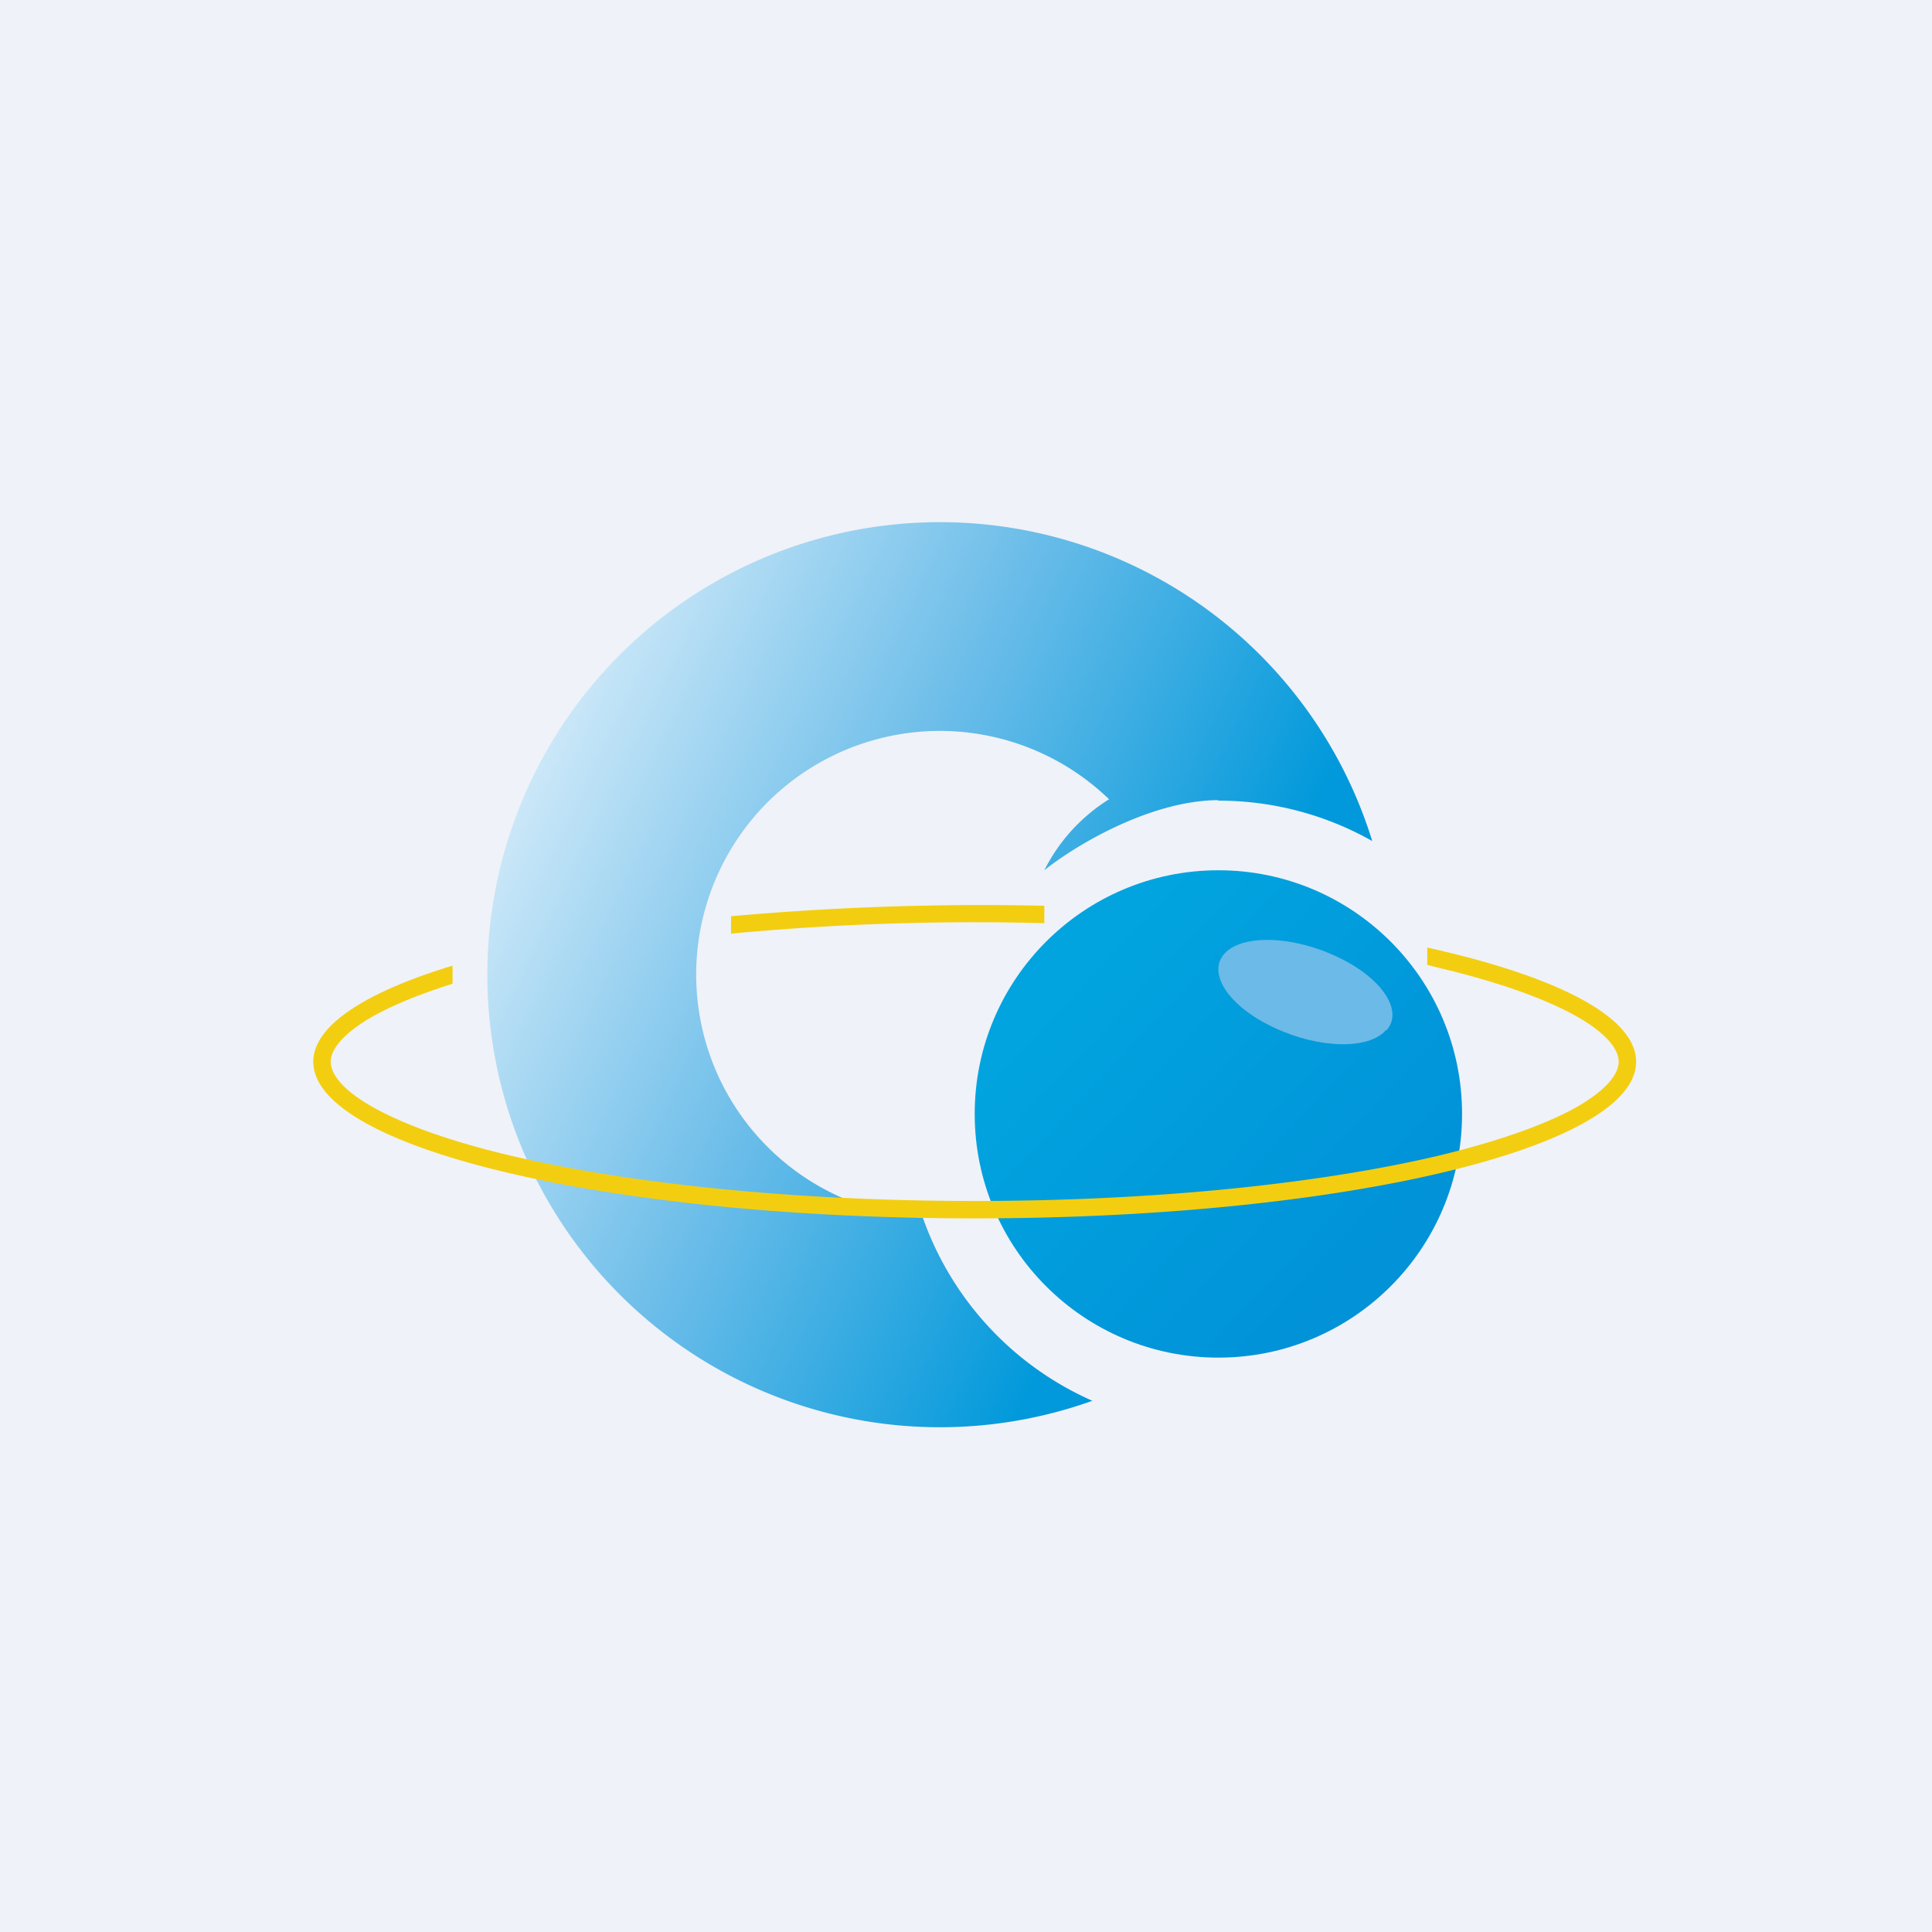
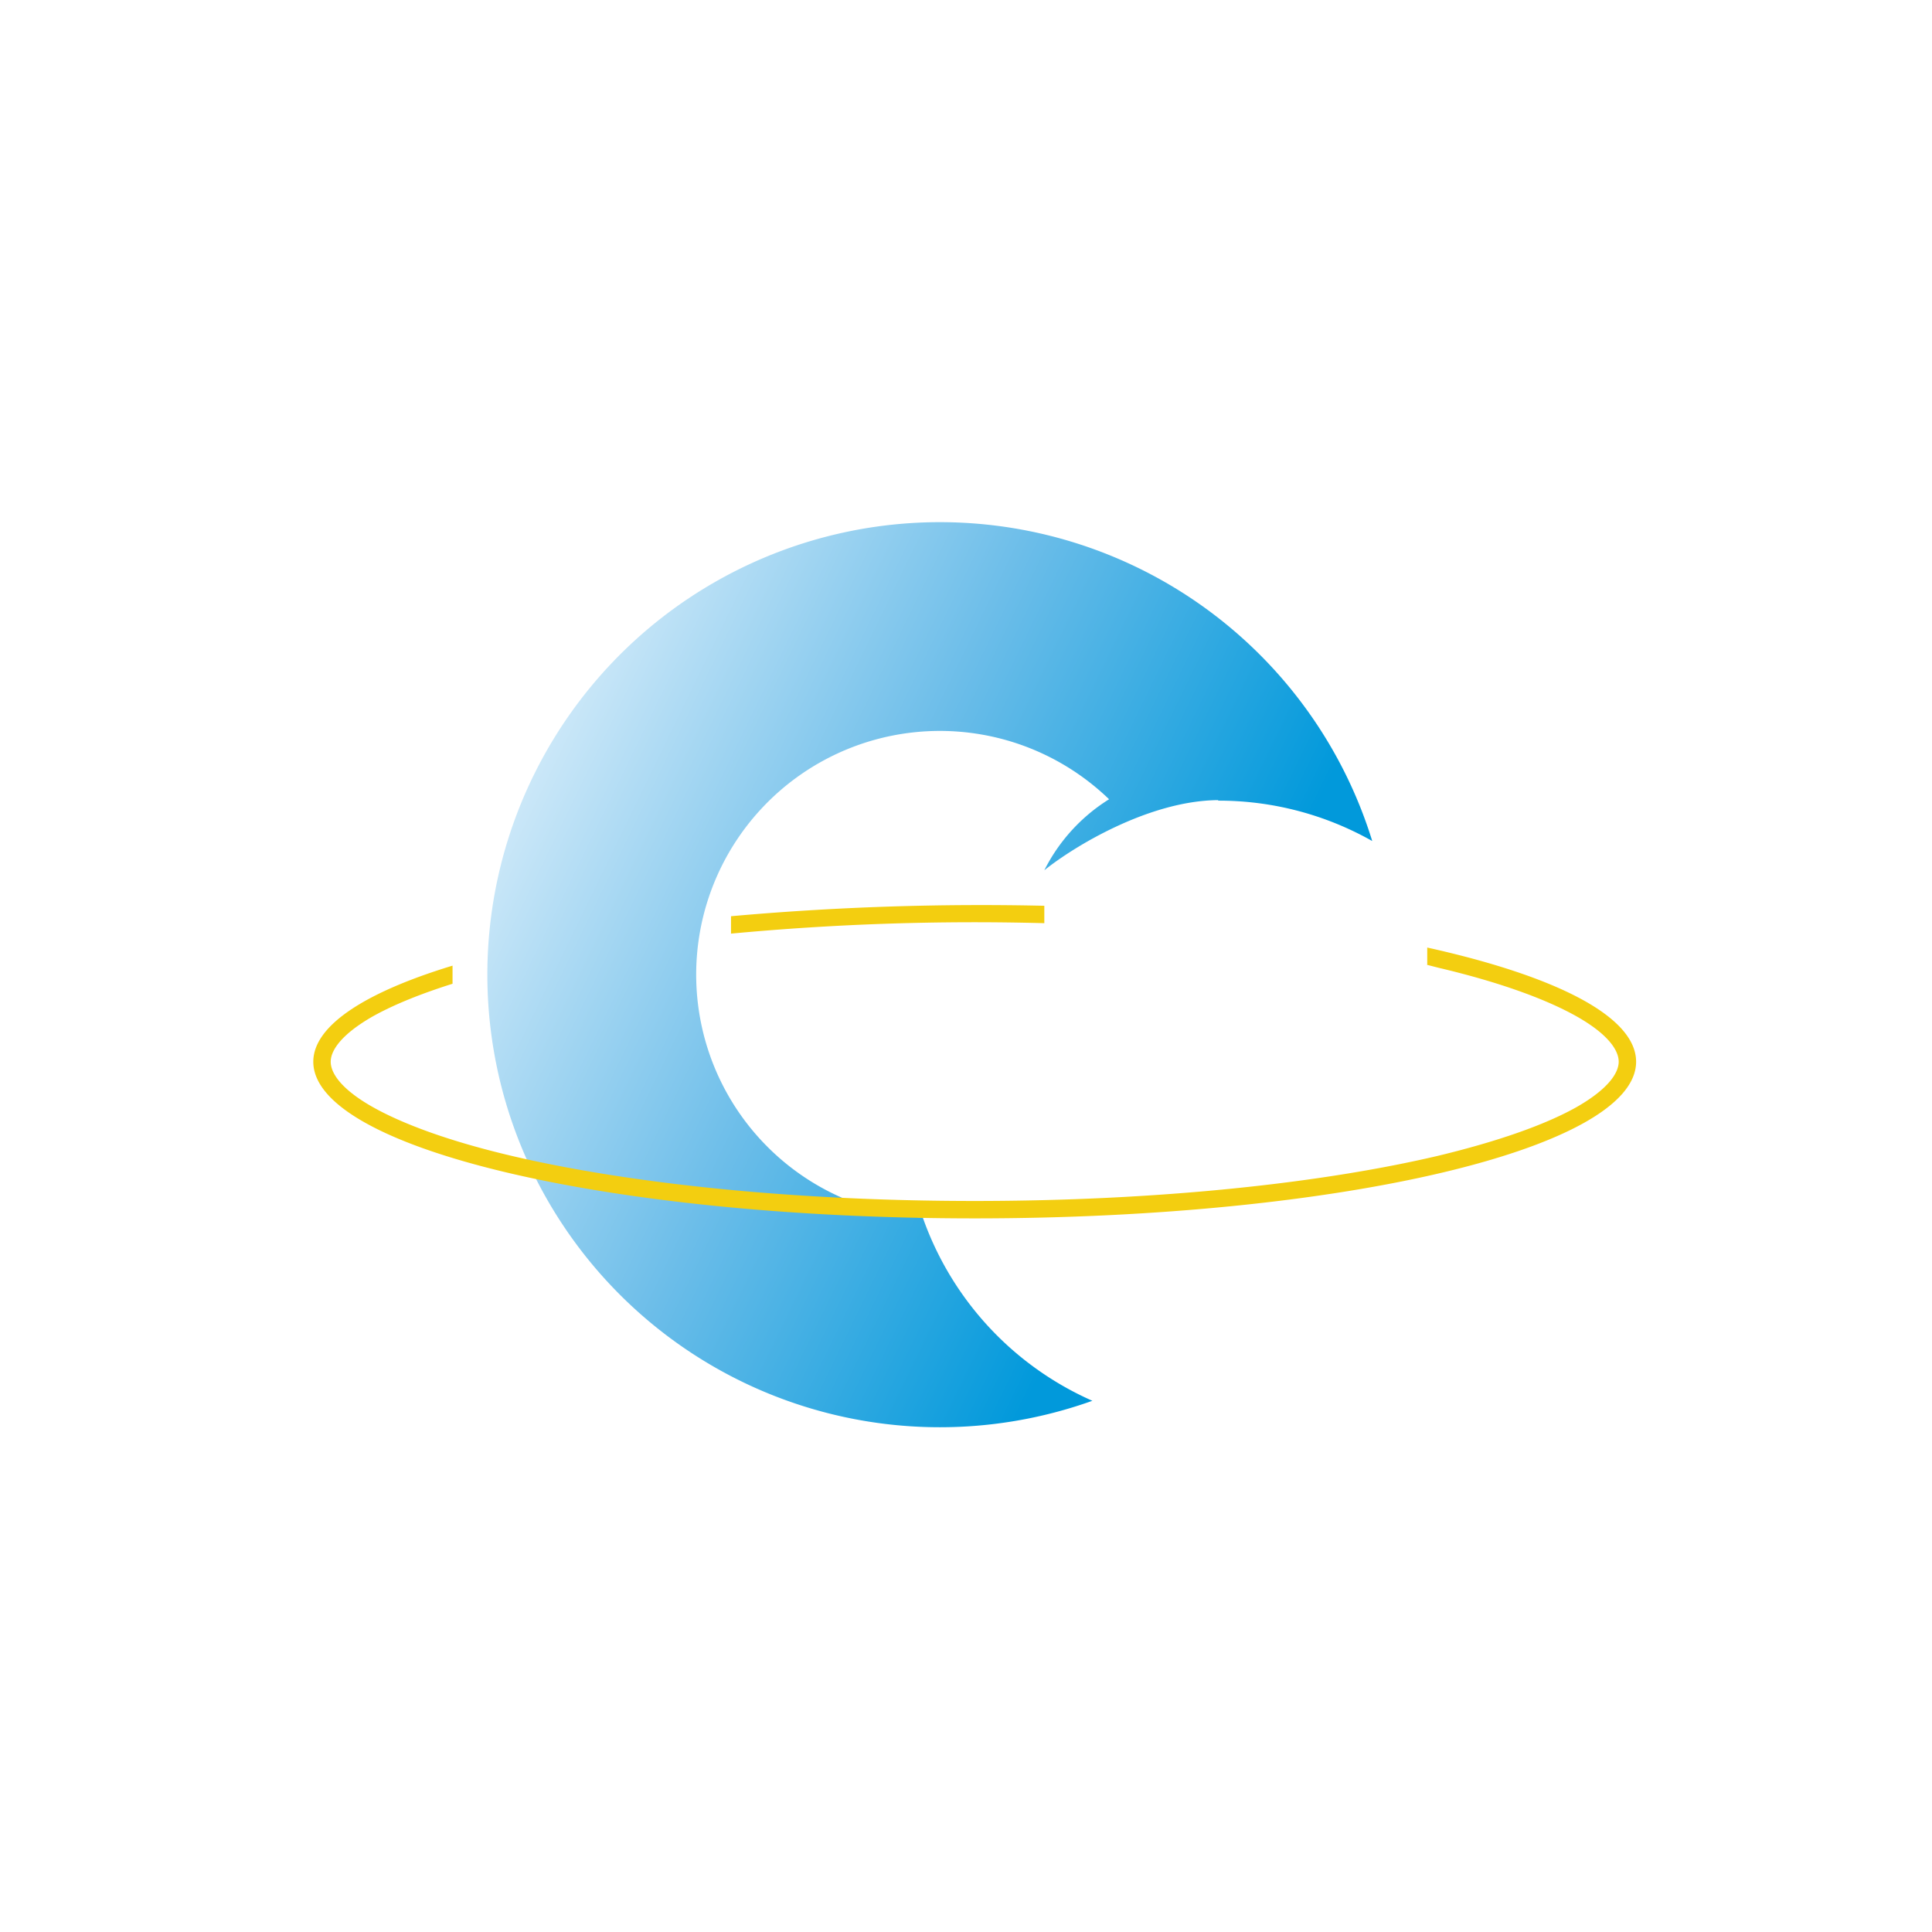
<svg xmlns="http://www.w3.org/2000/svg" viewBox="0 0 55.5 55.5">
-   <path d="M 0,0 H 55.5 V 55.5 H 0 Z" fill="rgb(239, 242, 248)" />
-   <circle cx="35" cy="32" r="7" fill="url(#b)" />
  <path d="M 34.99,22.985 C 33,23 30.83,24.33 30,25 A 5.1,5.1 0 0,1 31.86,22.96 A 7,7 0 1,0 26.51,34.98 A 9.03,9.03 0 0,0 31.38,40.24 A 13,13 0 1,1 39.42,24.16 A 8.96,8.96 0 0,0 35,23 Z" fill="url(#a)" />
-   <path d="M 39.82,29.585 C 39.33,30.16 37.89,30.13 36.6,29.52 C 35.31,28.92 34.67,27.97 35.17,27.4 C 35.67,26.84 37.11,26.87 38.4,27.48 C 39.69,28.08 40.33,29.03 39.83,29.6 Z" fill="rgb(108, 186, 231)" />
  <path d="M 40.99,27.715 L 41.32,27.8 C 43.02,28.2 44.36,28.68 45.26,29.18 C 46.21,29.71 46.5,30.18 46.5,30.5 C 46.5,30.82 46.2,31.29 45.26,31.82 C 44.36,32.32 43.02,32.79 41.32,33.2 C 37.92,34 33.22,34.5 28,34.5 C 22.78,34.5 18.07,34 14.68,33.2 C 12.98,32.8 11.64,32.32 10.74,31.82 C 9.79,31.29 9.5,30.82 9.5,30.5 C 9.5,30.18 9.8,29.71 10.74,29.18 C 11.32,28.86 12.08,28.55 13,28.26 V 27.74 C 10.5,28.5 9,29.46 9,30.5 C 9,32.99 17.5,35 28,35 S 47,32.99 47,30.5 C 47,29.2 44.7,28.04 41,27.22 V 27.73 Z M 30,26.02 A 80.7,80.7 0 0,0 21,26.32 V 26.82 A 74.8,74.8 0 0,1 30,26.52 V 26.02 Z" fill="rgb(243, 206, 16)" />
  <defs>
    <linearGradient id="b" x1="30.5" x2="39" y1="28.5" y2="36.5" gradientUnits="userSpaceOnUse">
      <stop stop-color="rgb(1, 164, 223)" offset="0" />
      <stop stop-color="rgb(1, 146, 216)" offset="1" />
    </linearGradient>
    <linearGradient id="a" x1="16" x2="34.5" y1="21" y2="30" gradientUnits="userSpaceOnUse">
      <stop stop-color="rgb(202, 231, 248)" offset="0" />
      <stop stop-color="rgb(107, 189, 233)" offset=".48" />
      <stop stop-color="rgb(1, 153, 219)" offset="1" />
    </linearGradient>
  </defs>
</svg>